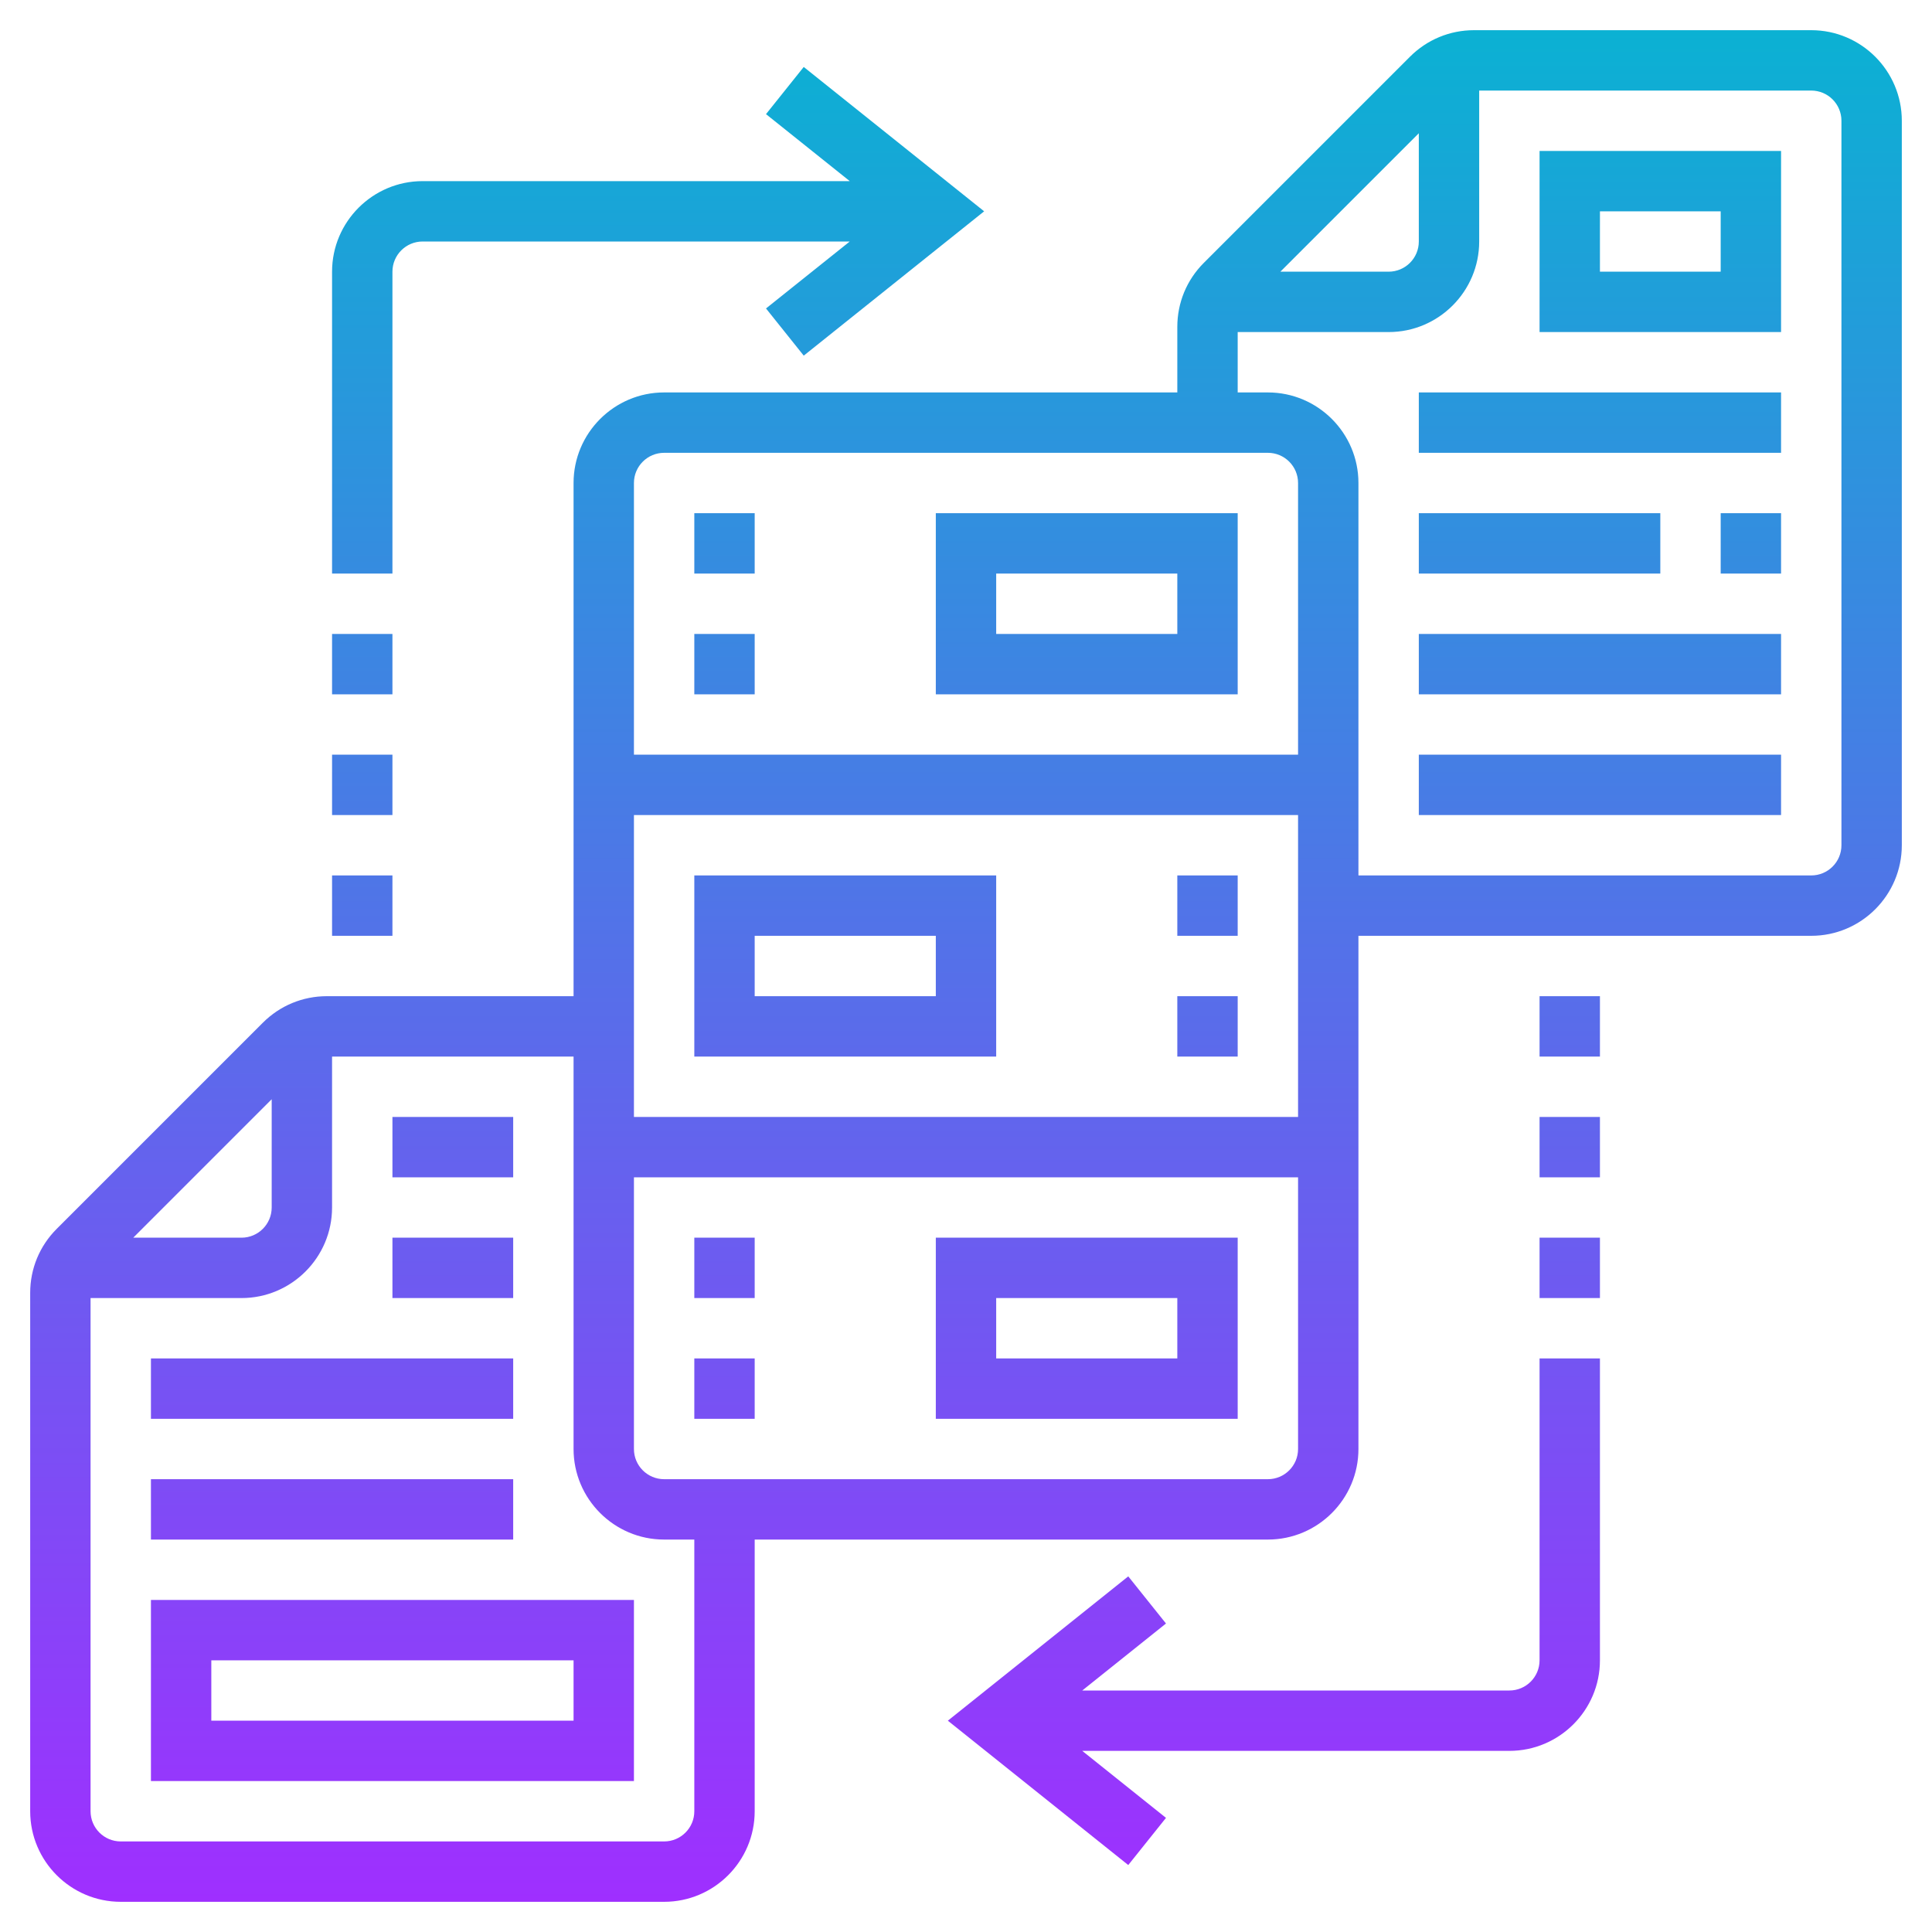
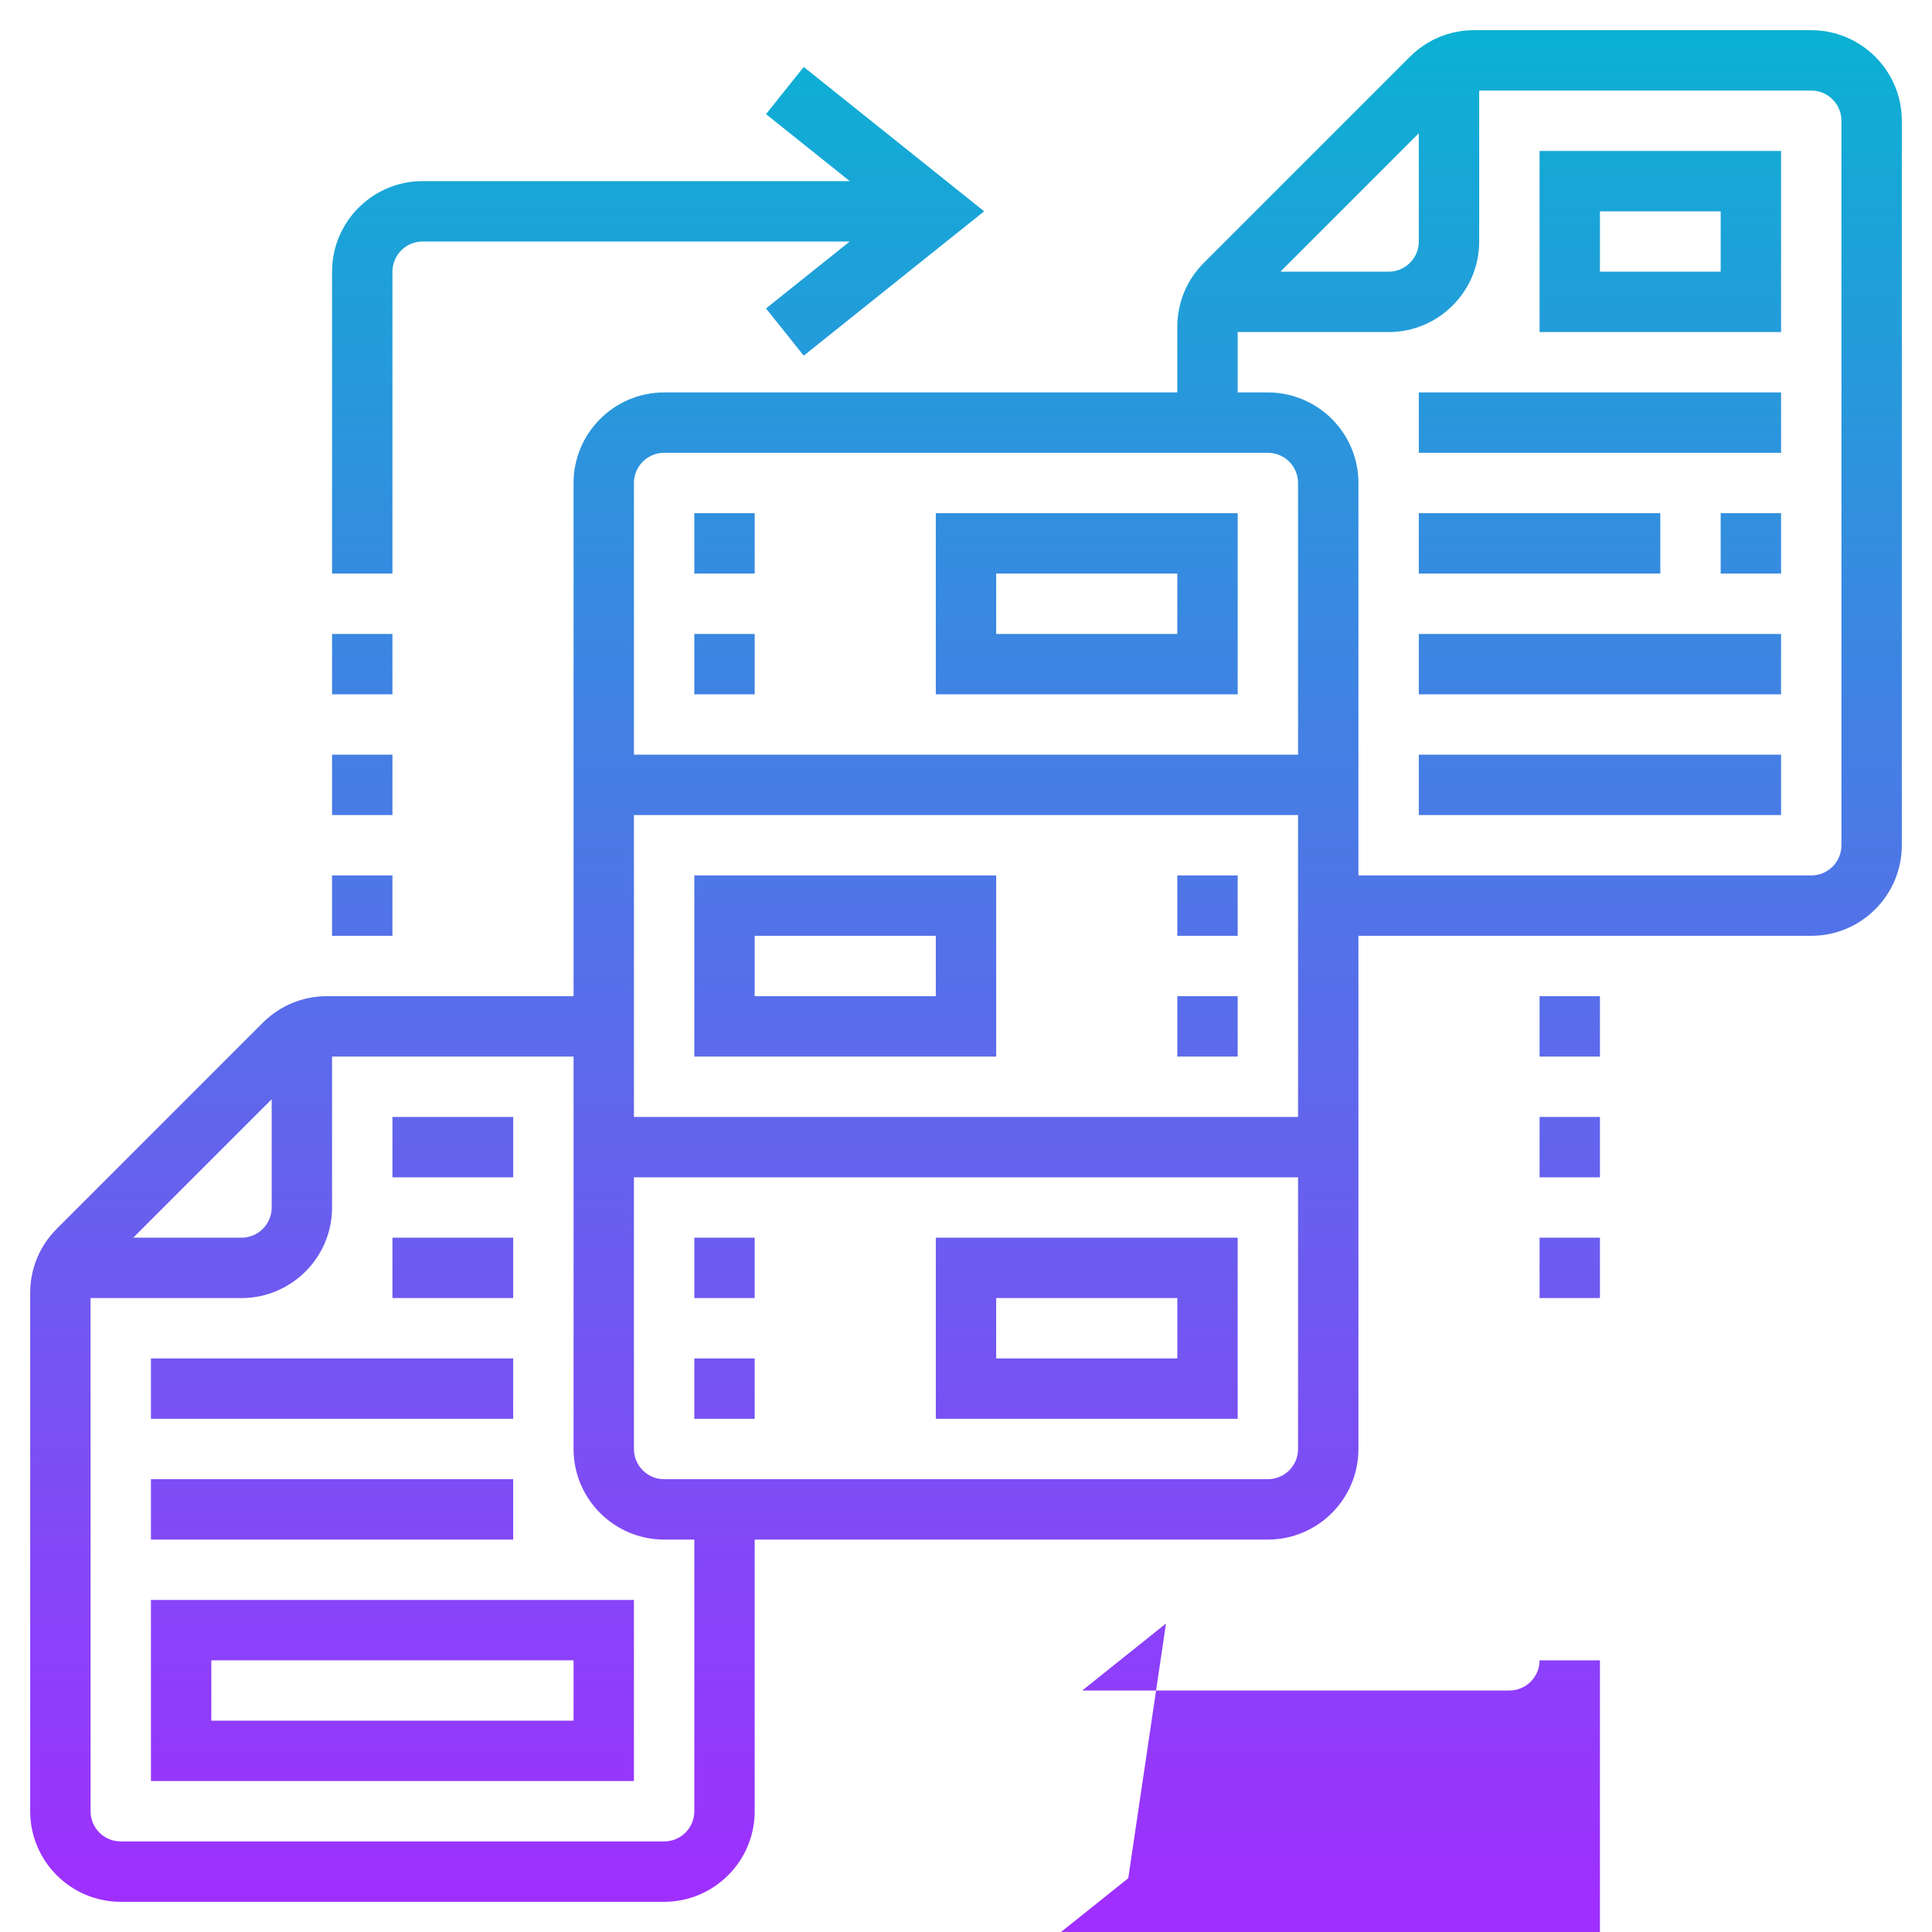
<svg xmlns="http://www.w3.org/2000/svg" id="Layer_5" enable-background="new 0 0 64 64" height="512" viewBox="0 0 64 64" width="512">
  <linearGradient id="SVGID_1_" gradientUnits="userSpaceOnUse" x1="32" x2="32" y1="63" y2="1">
    <stop offset="0" stop-color="#9f2fff" />
    <stop offset="1" stop-color="#0bb1d3" />
  </linearGradient>
-   <path d="m60 1h-11.172c-.801 0-1.555.313-2.121.879l-6.828 6.828c-.567.566-.879 1.32-.879 2.121v2.172h-17c-1.654 0-3 1.346-3 3v17h-8.172c-.801 0-1.555.313-2.121.879l-6.828 6.828c-.567.566-.879 1.32-.879 2.121v17.172c0 1.654 1.346 3 3 3h18c1.654 0 3-1.346 3-3v-9h17c1.654 0 3-1.346 3-3v-17h15c1.654 0 3-1.346 3-3v-24c0-1.654-1.346-3-3-3zm-13 3.414v3.586c0 .552-.448 1-1 1h-3.586zm-25 10.586h20c.552 0 1 .448 1 1v9h-22v-9c0-.552.448-1 1-1zm21 12v10h-22v-10zm-34 9.414v3.586c0 .552-.448 1-1 1h-3.586zm14 23.586c0 .552-.448 1-1 1h-18c-.552 0-1-.448-1-1v-17h5c1.654 0 3-1.346 3-3v-5h8v13c0 1.654 1.346 3 3 3h1zm19-11h-20c-.552 0-1-.448-1-1v-9h22v9c0 .552-.448 1-1 1zm19-21c0 .552-.448 1-1 1h-15v-13c0-1.654-1.346-3-3-3h-1v-2h5c1.654 0 3-1.346 3-3v-5h11c.552 0 1 .448 1 1zm-20-11h-10v6h10zm-2 4h-6v-2h6zm-6 14v-6h-10v6zm-8-4h6v2h-6zm6 16h10v-6h-10zm2-4h6v2h-6zm-8-20h-2v-2h2zm0-4h-2v-2h2zm16 12h-2v-2h2zm0 4h-2v-2h2zm-18 6h2v2h-2zm0 4h2v2h-2zm-6-6h-4v-2h4zm0 4h-4v-2h4zm-12 16h16v-6h-16zm2-4h12v2h-12zm10-4h-12v-2h12zm0-4h-12v-2h12zm34-36h8v-6h-8zm2-4h4v2h-4zm-6 6h12v2h-12zm10 4h2v2h-2zm-2 2h-8v-2h8zm-8 2h12v2h-12zm0 4h12v2h-12zm-8.375 28.781-2.774 2.219h14.149c.552 0 1-.448 1-1v-10h2v10c0 1.654-1.346 3-3 3h-14.149l2.774 2.219-1.25 1.563-5.976-4.782 5.976-4.781zm12.375-16.781h2v2h-2zm0 4h2v2h-2zm2-6h-2v-2h2zm-39-29h14.149l-2.774-2.219 1.25-1.563 5.976 4.782-5.976 4.781-1.25-1.563 2.774-2.218h-14.149c-.552 0-1 .448-1 1v10h-2v-10c0-1.654 1.346-3 3-3zm-3 19h2v2h-2zm0-4h2v2h-2zm0 8h2v2h-2z" fill="url(#SVGID_1_)" />
+   <path d="m60 1h-11.172c-.801 0-1.555.313-2.121.879l-6.828 6.828c-.567.566-.879 1.32-.879 2.121v2.172h-17c-1.654 0-3 1.346-3 3v17h-8.172c-.801 0-1.555.313-2.121.879l-6.828 6.828c-.567.566-.879 1.32-.879 2.121v17.172c0 1.654 1.346 3 3 3h18c1.654 0 3-1.346 3-3v-9h17c1.654 0 3-1.346 3-3v-17h15c1.654 0 3-1.346 3-3v-24c0-1.654-1.346-3-3-3zm-13 3.414v3.586c0 .552-.448 1-1 1h-3.586zm-25 10.586h20c.552 0 1 .448 1 1v9h-22v-9c0-.552.448-1 1-1zm21 12v10h-22v-10zm-34 9.414v3.586c0 .552-.448 1-1 1h-3.586zm14 23.586c0 .552-.448 1-1 1h-18c-.552 0-1-.448-1-1v-17h5c1.654 0 3-1.346 3-3v-5h8v13c0 1.654 1.346 3 3 3h1zm19-11h-20c-.552 0-1-.448-1-1v-9h22v9c0 .552-.448 1-1 1zm19-21c0 .552-.448 1-1 1h-15v-13c0-1.654-1.346-3-3-3h-1v-2h5c1.654 0 3-1.346 3-3v-5h11c.552 0 1 .448 1 1zm-20-11h-10v6h10zm-2 4h-6v-2h6zm-6 14v-6h-10v6zm-8-4h6v2h-6zm6 16h10v-6h-10zm2-4h6v2h-6zm-8-20h-2v-2h2zm0-4h-2v-2h2zm16 12h-2v-2h2zm0 4h-2v-2h2zm-18 6h2v2h-2zm0 4h2v2h-2zm-6-6h-4v-2h4zm0 4h-4v-2h4zm-12 16h16v-6h-16zm2-4h12v2h-12zm10-4h-12v-2h12zm0-4h-12v-2h12zm34-36h8v-6h-8zm2-4h4v2h-4zm-6 6h12v2h-12zm10 4h2v2h-2zm-2 2h-8v-2h8zm-8 2h12v2h-12zm0 4h12v2h-12zm-8.375 28.781-2.774 2.219h14.149c.552 0 1-.448 1-1h2v10c0 1.654-1.346 3-3 3h-14.149l2.774 2.219-1.25 1.563-5.976-4.782 5.976-4.781zm12.375-16.781h2v2h-2zm0 4h2v2h-2zm2-6h-2v-2h2zm-39-29h14.149l-2.774-2.219 1.25-1.563 5.976 4.782-5.976 4.781-1.25-1.563 2.774-2.218h-14.149c-.552 0-1 .448-1 1v10h-2v-10c0-1.654 1.346-3 3-3zm-3 19h2v2h-2zm0-4h2v2h-2zm0 8h2v2h-2z" fill="url(#SVGID_1_)" />
</svg>